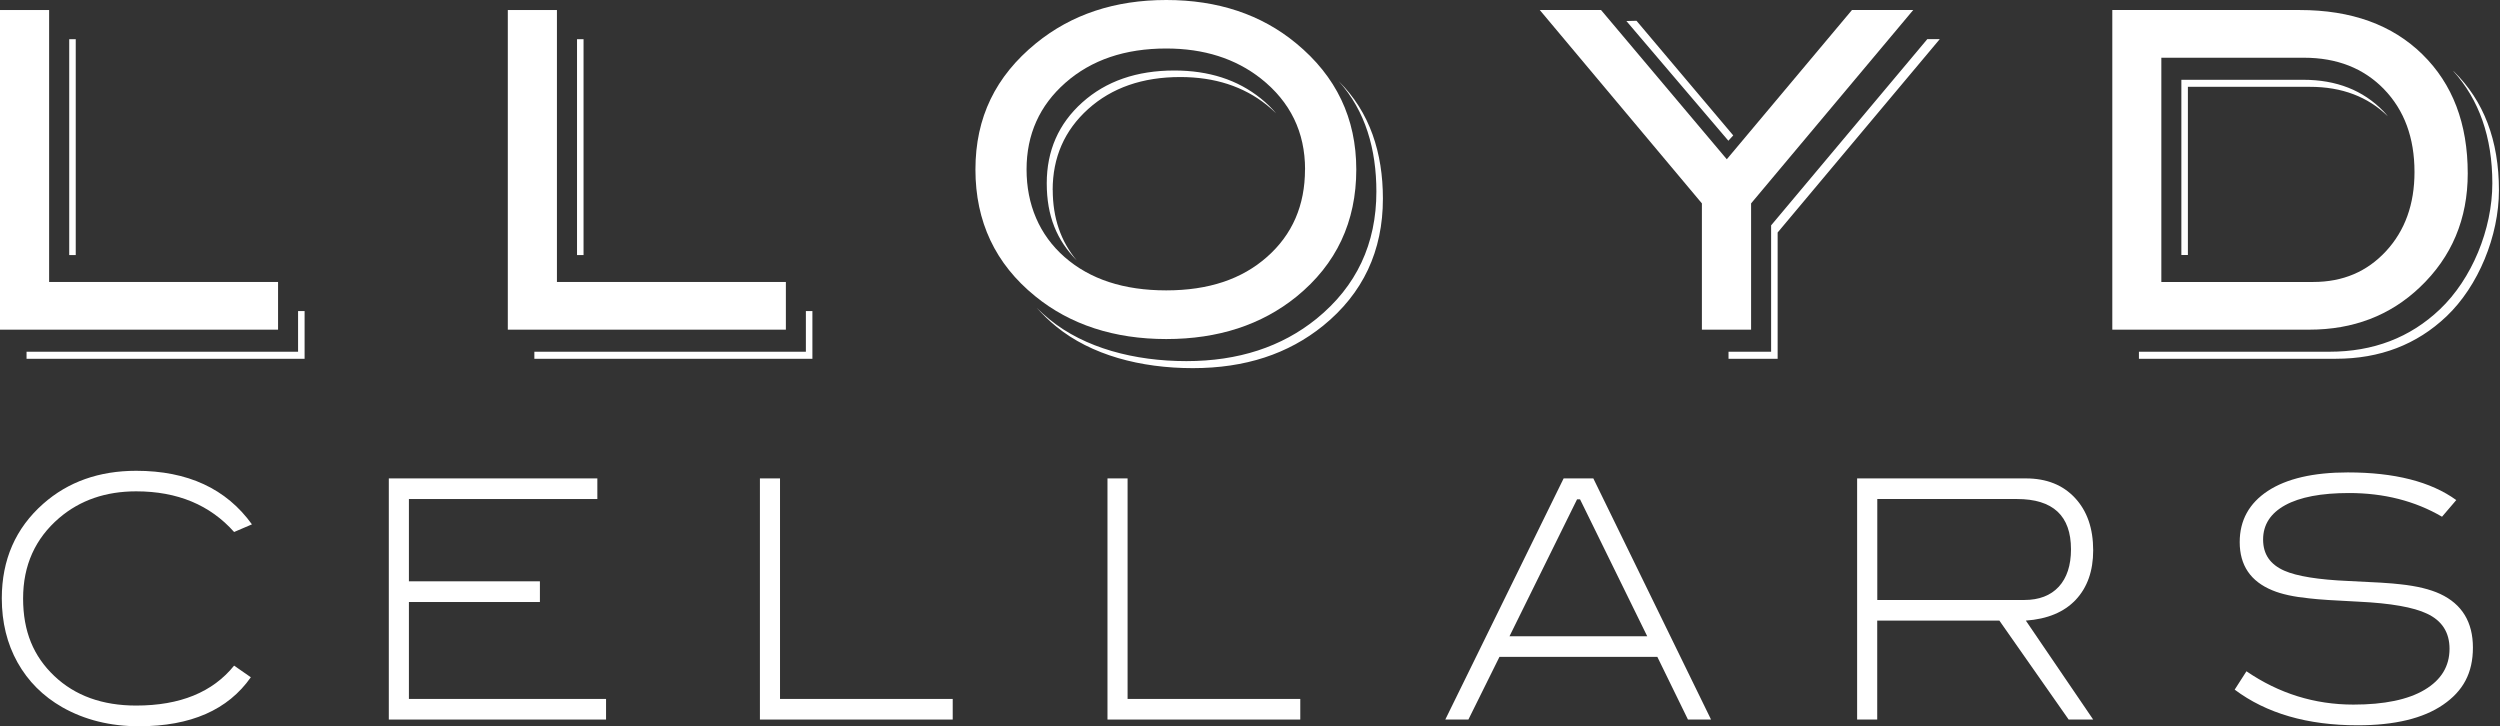
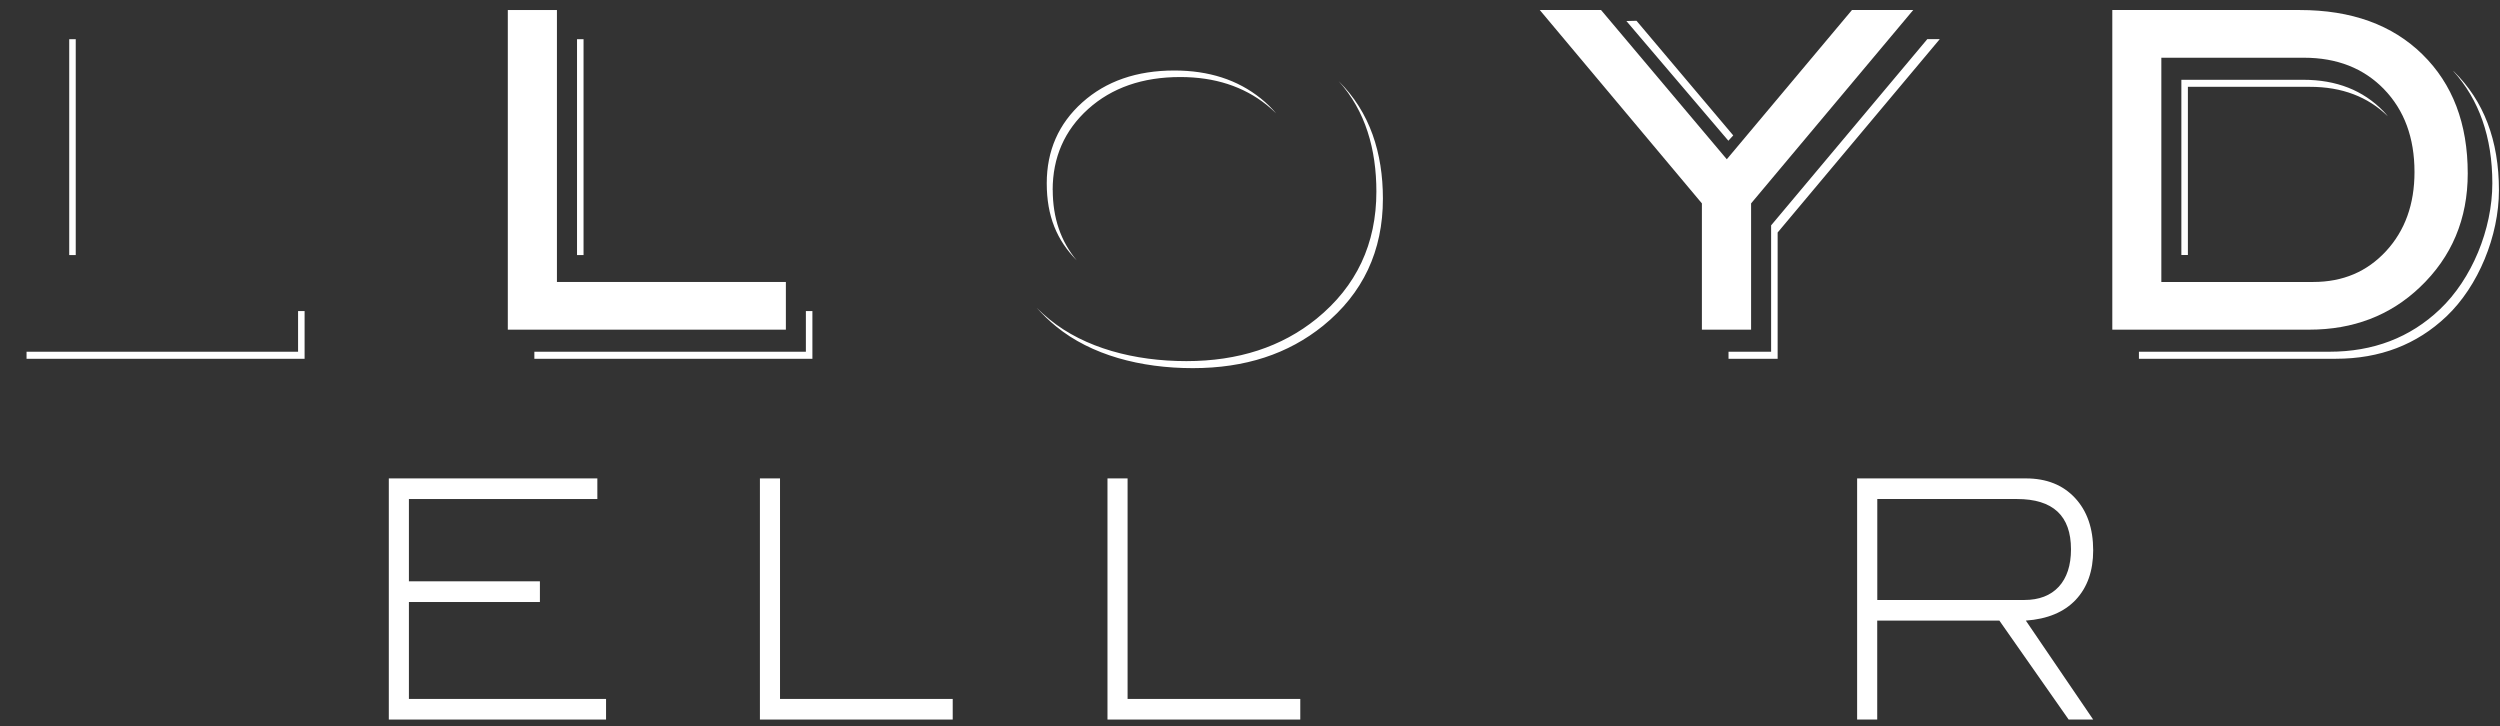
<svg xmlns="http://www.w3.org/2000/svg" width="179" height="52" viewBox="0 0 179 52" fill="none">
  <rect x="0" y="0" width="179" height="52" fill="#333333" stroke="none" />
  <path d="M5.423 2.807H4.956V18.262H5.423V2.807ZM41.782 2.807H41.315V18.262H41.782V2.807ZM75.371 13.602C75.371 11.264 76.219 9.331 77.916 7.803C79.612 6.28 81.808 5.516 84.509 5.516C86.973 5.516 89.04 6.188 90.7 7.519C90.941 7.71 91.161 7.913 91.371 8.115C91.049 7.739 90.689 7.38 90.275 7.05C88.616 5.713 86.549 5.048 84.085 5.048C81.389 5.048 79.188 5.812 77.492 7.334C75.795 8.856 74.947 10.789 74.947 13.128C74.947 15.466 75.666 17.197 77.089 18.638C75.951 17.278 75.376 15.599 75.376 13.602M156.658 6.217H165.394C167.681 6.217 169.539 6.923 170.972 8.329C170.87 8.208 170.768 8.08 170.655 7.965C169.2 6.466 167.289 5.713 164.921 5.713H156.186V18.256H156.653V6.217H156.658ZM124.1 9.695L117.174 1.488L116.449 1.505L123.751 10.077L124.1 9.695ZM21.342 25.184H1.901V25.688H21.809V22.273H21.342V25.184ZM57.701 25.184H38.26V25.688H58.168V22.273H57.701V25.184ZM126.812 16.143V25.184H123.762V25.688H127.279V16.647L138.887 2.802H137.995L126.806 16.143H126.812ZM175.676 5.105C175.676 5.105 175.654 5.088 175.643 5.076C177.506 7.137 178.451 9.817 178.451 13.122C178.451 16.427 176.98 19.981 174.693 22.151C172.561 24.177 169.925 25.184 166.779 25.184H153.147V25.688H167.251C170.398 25.688 173.039 24.675 175.165 22.655C177.453 20.485 178.924 16.89 178.924 13.62C178.924 10.06 177.845 7.218 175.681 5.1M98.549 13.712C98.549 17.463 97.121 20.496 94.27 22.817C91.768 24.843 88.659 25.856 84.944 25.856C81.228 25.856 77.658 24.918 75.156 22.875C74.829 22.609 74.522 22.331 74.233 22.047C74.657 22.51 75.108 22.962 75.623 23.378C78.125 25.422 81.658 26.359 85.406 26.359C89.153 26.359 92.23 25.346 94.732 23.326C97.588 21.011 99.016 17.972 99.016 14.222C99.016 10.975 98.098 8.028 95.843 5.806C97.776 7.936 98.549 10.708 98.549 13.718" fill="white" />
-   <path d="M19.909 23.604H0V0.718H3.517V20.189H19.909V23.604Z" fill="white" />
  <path d="M56.268 23.604H36.359V0.718H39.876V20.189H56.268V23.604Z" fill="white" />
-   <path d="M97.11 12.132C97.11 15.883 95.682 18.916 92.831 21.237C90.329 23.262 87.22 24.276 83.505 24.276C79.79 24.276 76.622 23.251 74.12 21.208C71.264 18.892 69.841 15.865 69.841 12.138C69.841 8.41 71.285 5.458 74.179 3.097C76.719 1.03 79.827 0 83.505 0C87.183 0 90.297 1.03 92.799 3.097C95.671 5.458 97.11 8.474 97.11 12.138M93.443 12.132C93.443 9.458 92.385 7.287 90.275 5.62C88.455 4.191 86.2 3.473 83.505 3.473C80.552 3.473 78.147 4.289 76.289 5.921C74.431 7.554 73.502 9.626 73.502 12.132C73.502 14.638 74.41 16.814 76.225 18.406C78.045 19.998 80.466 20.791 83.5 20.791C86.533 20.791 88.917 19.992 90.726 18.389C92.536 16.786 93.438 14.702 93.438 12.132" fill="white" />
  <path d="M136.986 0.718L125.378 14.563V23.604H121.856V14.563L110.248 0.718H114.635L123.639 11.403L132.6 0.718H136.986Z" fill="white" />
  <path d="M164.664 0.718C168.363 0.718 171.289 1.777 173.447 3.895C175.611 6.014 176.69 8.856 176.69 12.416C176.69 15.68 175.547 18.401 173.259 20.571C171.128 22.597 168.486 23.604 165.34 23.604H151.241V0.718H164.669H164.664ZM165.635 20.189C167.745 20.189 169.48 19.454 170.838 17.984C172.196 16.514 172.878 14.627 172.878 12.317C172.878 9.863 172.148 7.889 170.693 6.384C169.238 4.885 167.327 4.133 164.959 4.133H154.752V20.189H165.63H165.635Z" fill="white" />
-   <path d="M18.046 37.541L16.762 38.091C15.039 36.152 12.698 35.18 9.75 35.18C7.565 35.18 5.729 35.816 4.242 37.084C2.518 38.56 1.654 40.482 1.654 42.849C1.654 45.216 2.4 46.987 3.887 48.4C5.375 49.812 7.329 50.518 9.75 50.518C12.891 50.518 15.227 49.563 16.762 47.659L17.96 48.492C16.322 50.831 13.654 52 9.949 52C7.898 52 6.067 51.548 4.462 50.64C3.077 49.847 2.008 48.776 1.256 47.433C0.505 46.09 0.129 44.556 0.129 42.843C0.129 40.076 1.117 37.819 3.093 36.071C4.875 34.497 7.098 33.709 9.75 33.709C13.439 33.709 16.204 34.989 18.046 37.553V37.541Z" fill="white" />
  <path d="M43.393 51.52H27.839V34.254H42.77V35.73H29.278V41.622H38.657V43.104H29.278V50.044H43.393V51.526V51.52Z" fill="white" />
  <path d="M68.214 51.52H54.41V34.254H55.849V50.044H68.214V51.526V51.52Z" fill="white" />
  <path d="M93.1 51.52H79.296V34.254H80.735V50.044H93.1V51.526V51.52Z" fill="white" />
-   <path d="M122.506 51.52H120.858L118.667 47.034H107.36L105.137 51.52H103.483L111.956 34.254H114.082L122.511 51.52H122.506ZM117.942 45.558L113.132 35.753H112.917L108.079 45.558H117.942Z" fill="white" />
  <path d="M149.872 51.52H148.116L143.155 44.435H134.409V51.52H132.97V34.254H145.05C146.527 34.254 147.697 34.717 148.567 35.649C149.437 36.581 149.872 37.831 149.872 39.405C149.872 40.881 149.453 42.062 148.621 42.948C147.789 43.828 146.597 44.325 145.05 44.435L149.872 51.52ZM144.938 42.959C146.001 42.959 146.822 42.641 147.408 42.01C147.987 41.379 148.283 40.482 148.283 39.33C148.283 36.928 146.994 35.73 144.412 35.73H134.414V42.959H144.943H144.938Z" fill="white" />
-   <path d="M174.849 36.997C172.916 35.868 170.699 35.301 168.191 35.301C166.199 35.301 164.68 35.591 163.622 36.169C162.57 36.748 162.038 37.57 162.038 38.629C162.038 39.689 162.548 40.418 163.563 40.864C164.46 41.257 165.99 41.506 168.143 41.599C169.985 41.68 171.236 41.755 171.88 41.836C173.061 41.963 174.006 42.195 174.715 42.525C176.277 43.254 177.061 44.539 177.061 46.368C177.061 48.197 176.352 49.482 174.924 50.46C173.501 51.438 171.461 51.931 168.809 51.931C165.211 51.931 162.275 51.08 160.003 49.378L160.846 48.064C163.177 49.656 165.727 50.449 168.503 50.449C170.715 50.449 172.417 50.096 173.603 49.389C174.79 48.683 175.386 47.705 175.386 46.455C175.386 45.28 174.849 44.441 173.77 43.937C172.809 43.48 171.182 43.19 168.878 43.08C167.182 42.999 166.001 42.924 165.34 42.843C164.234 42.733 163.359 42.542 162.709 42.27C161.147 41.633 160.363 40.482 160.363 38.815C160.363 37.258 161.034 36.036 162.377 35.151C163.719 34.271 165.63 33.825 168.105 33.825C171.456 33.825 174.044 34.485 175.869 35.805L174.849 36.997Z" fill="white" />
</svg>